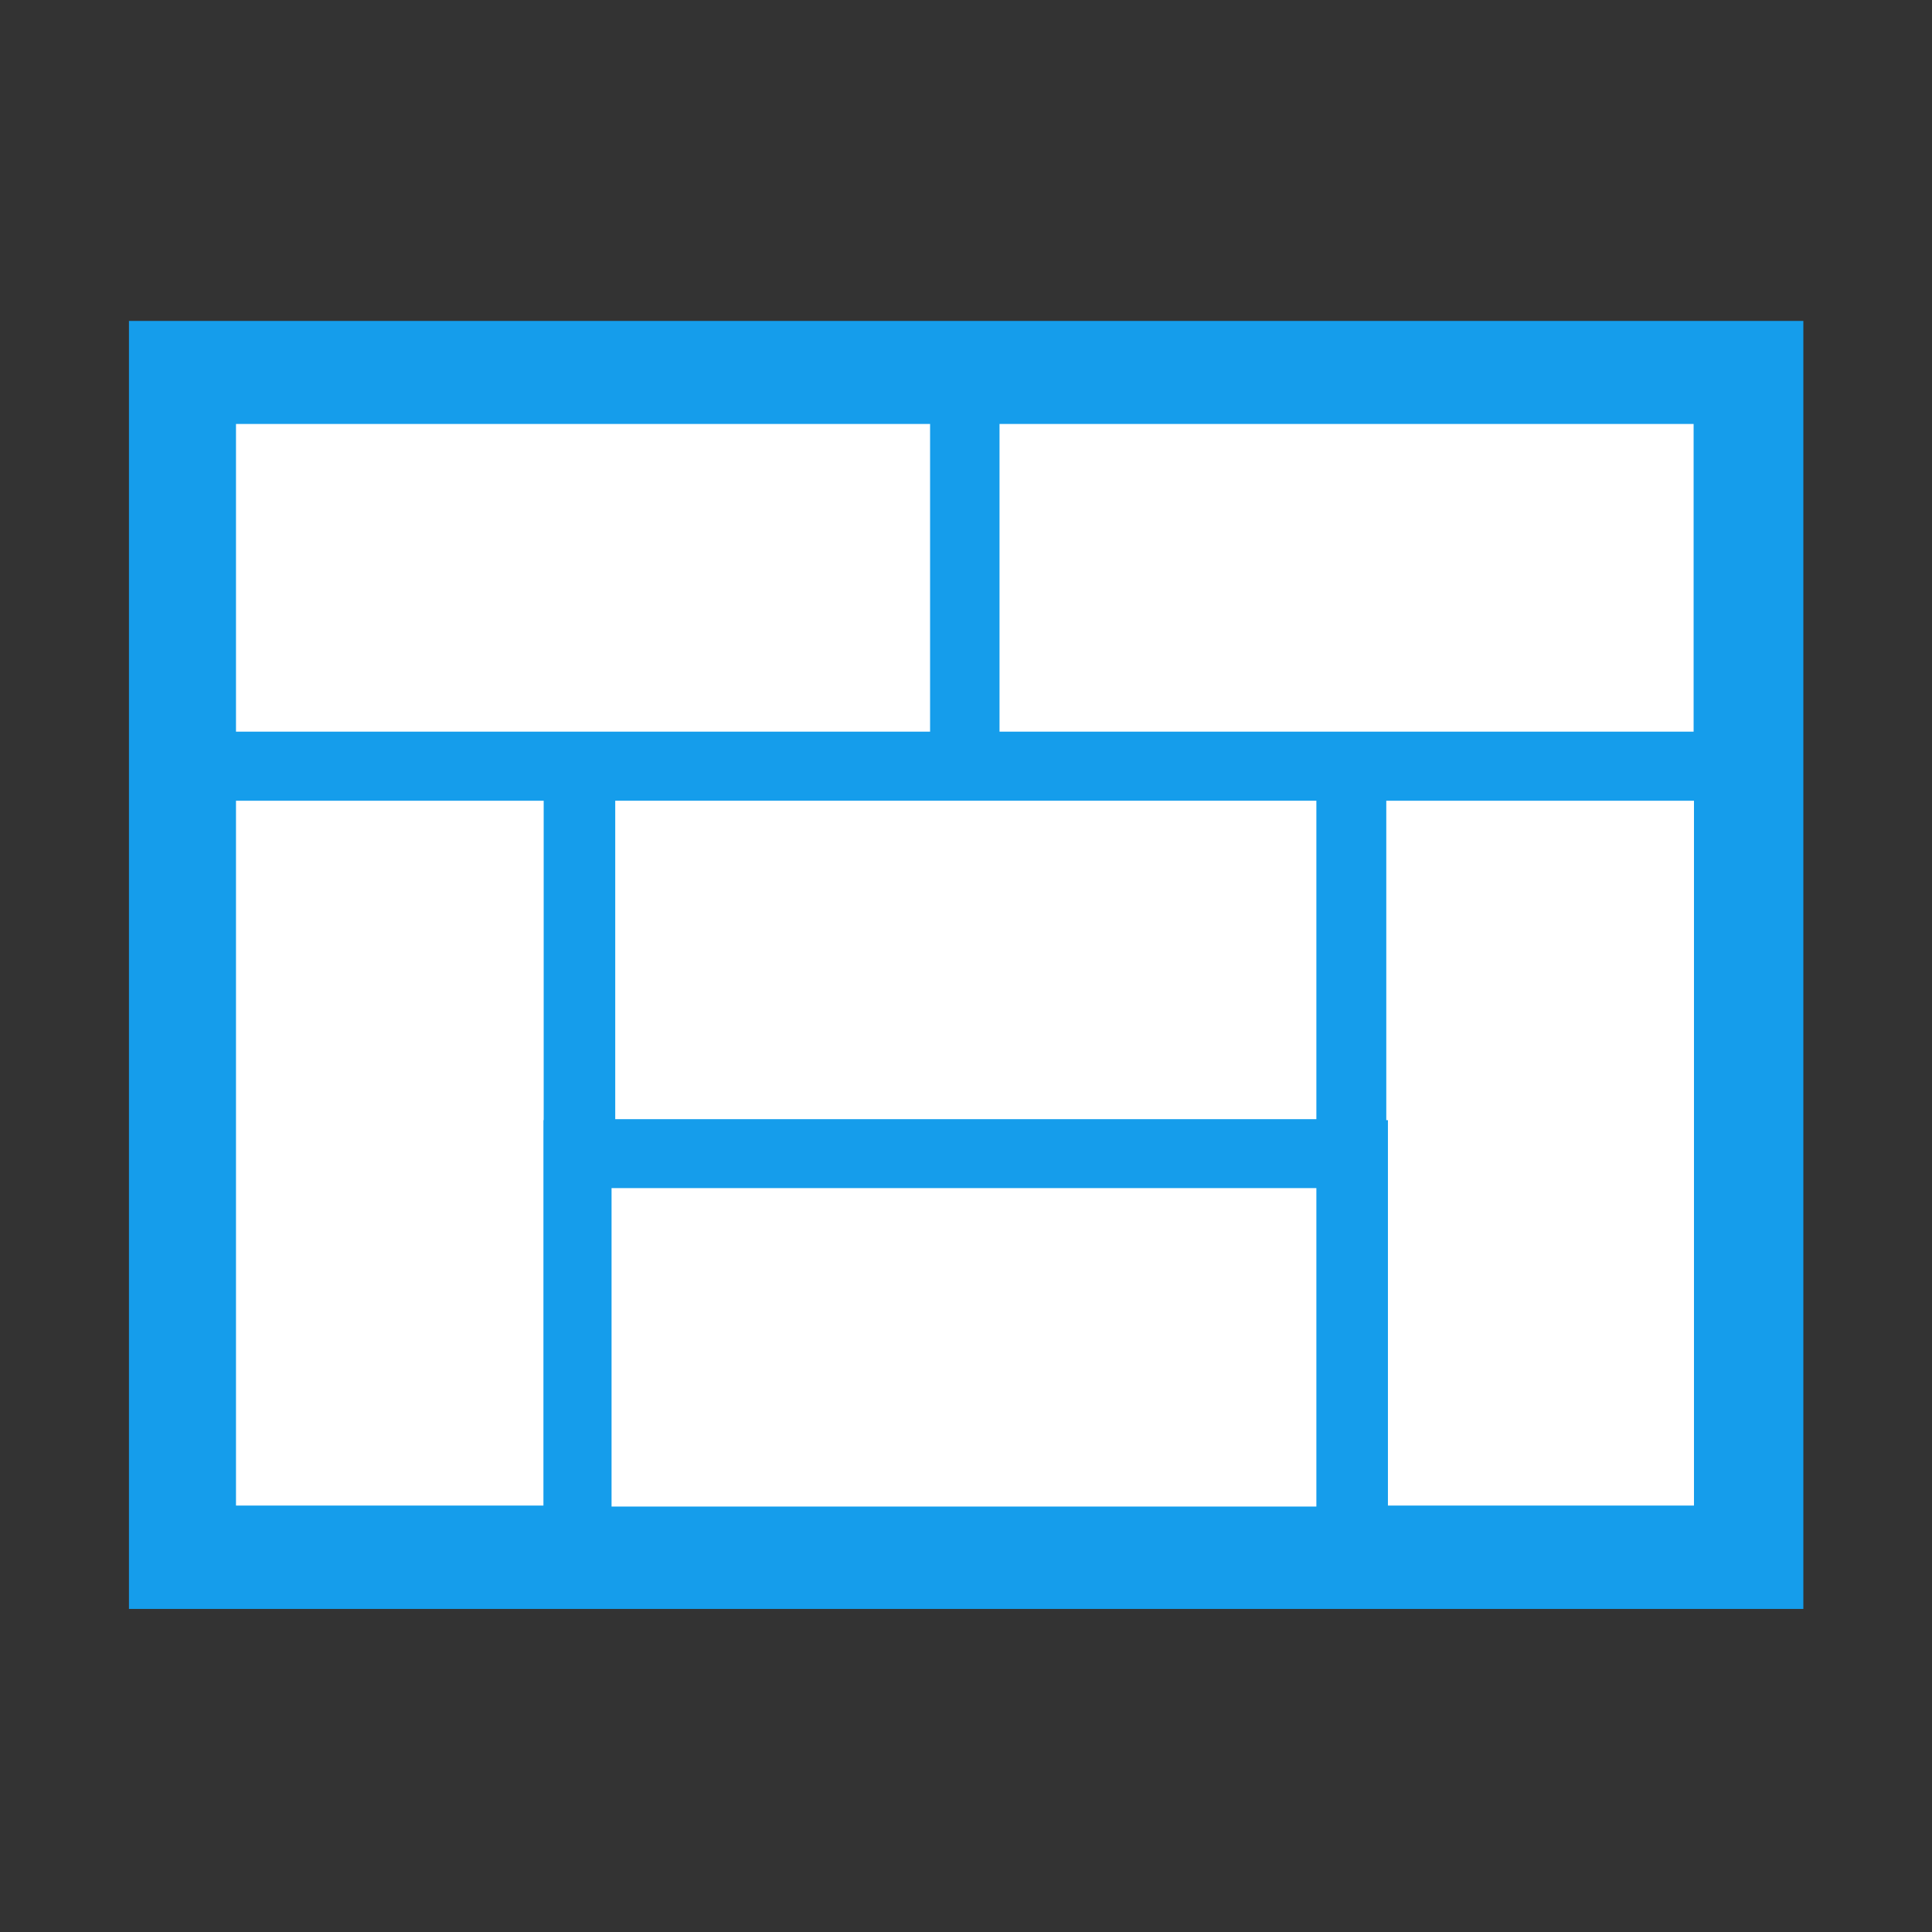
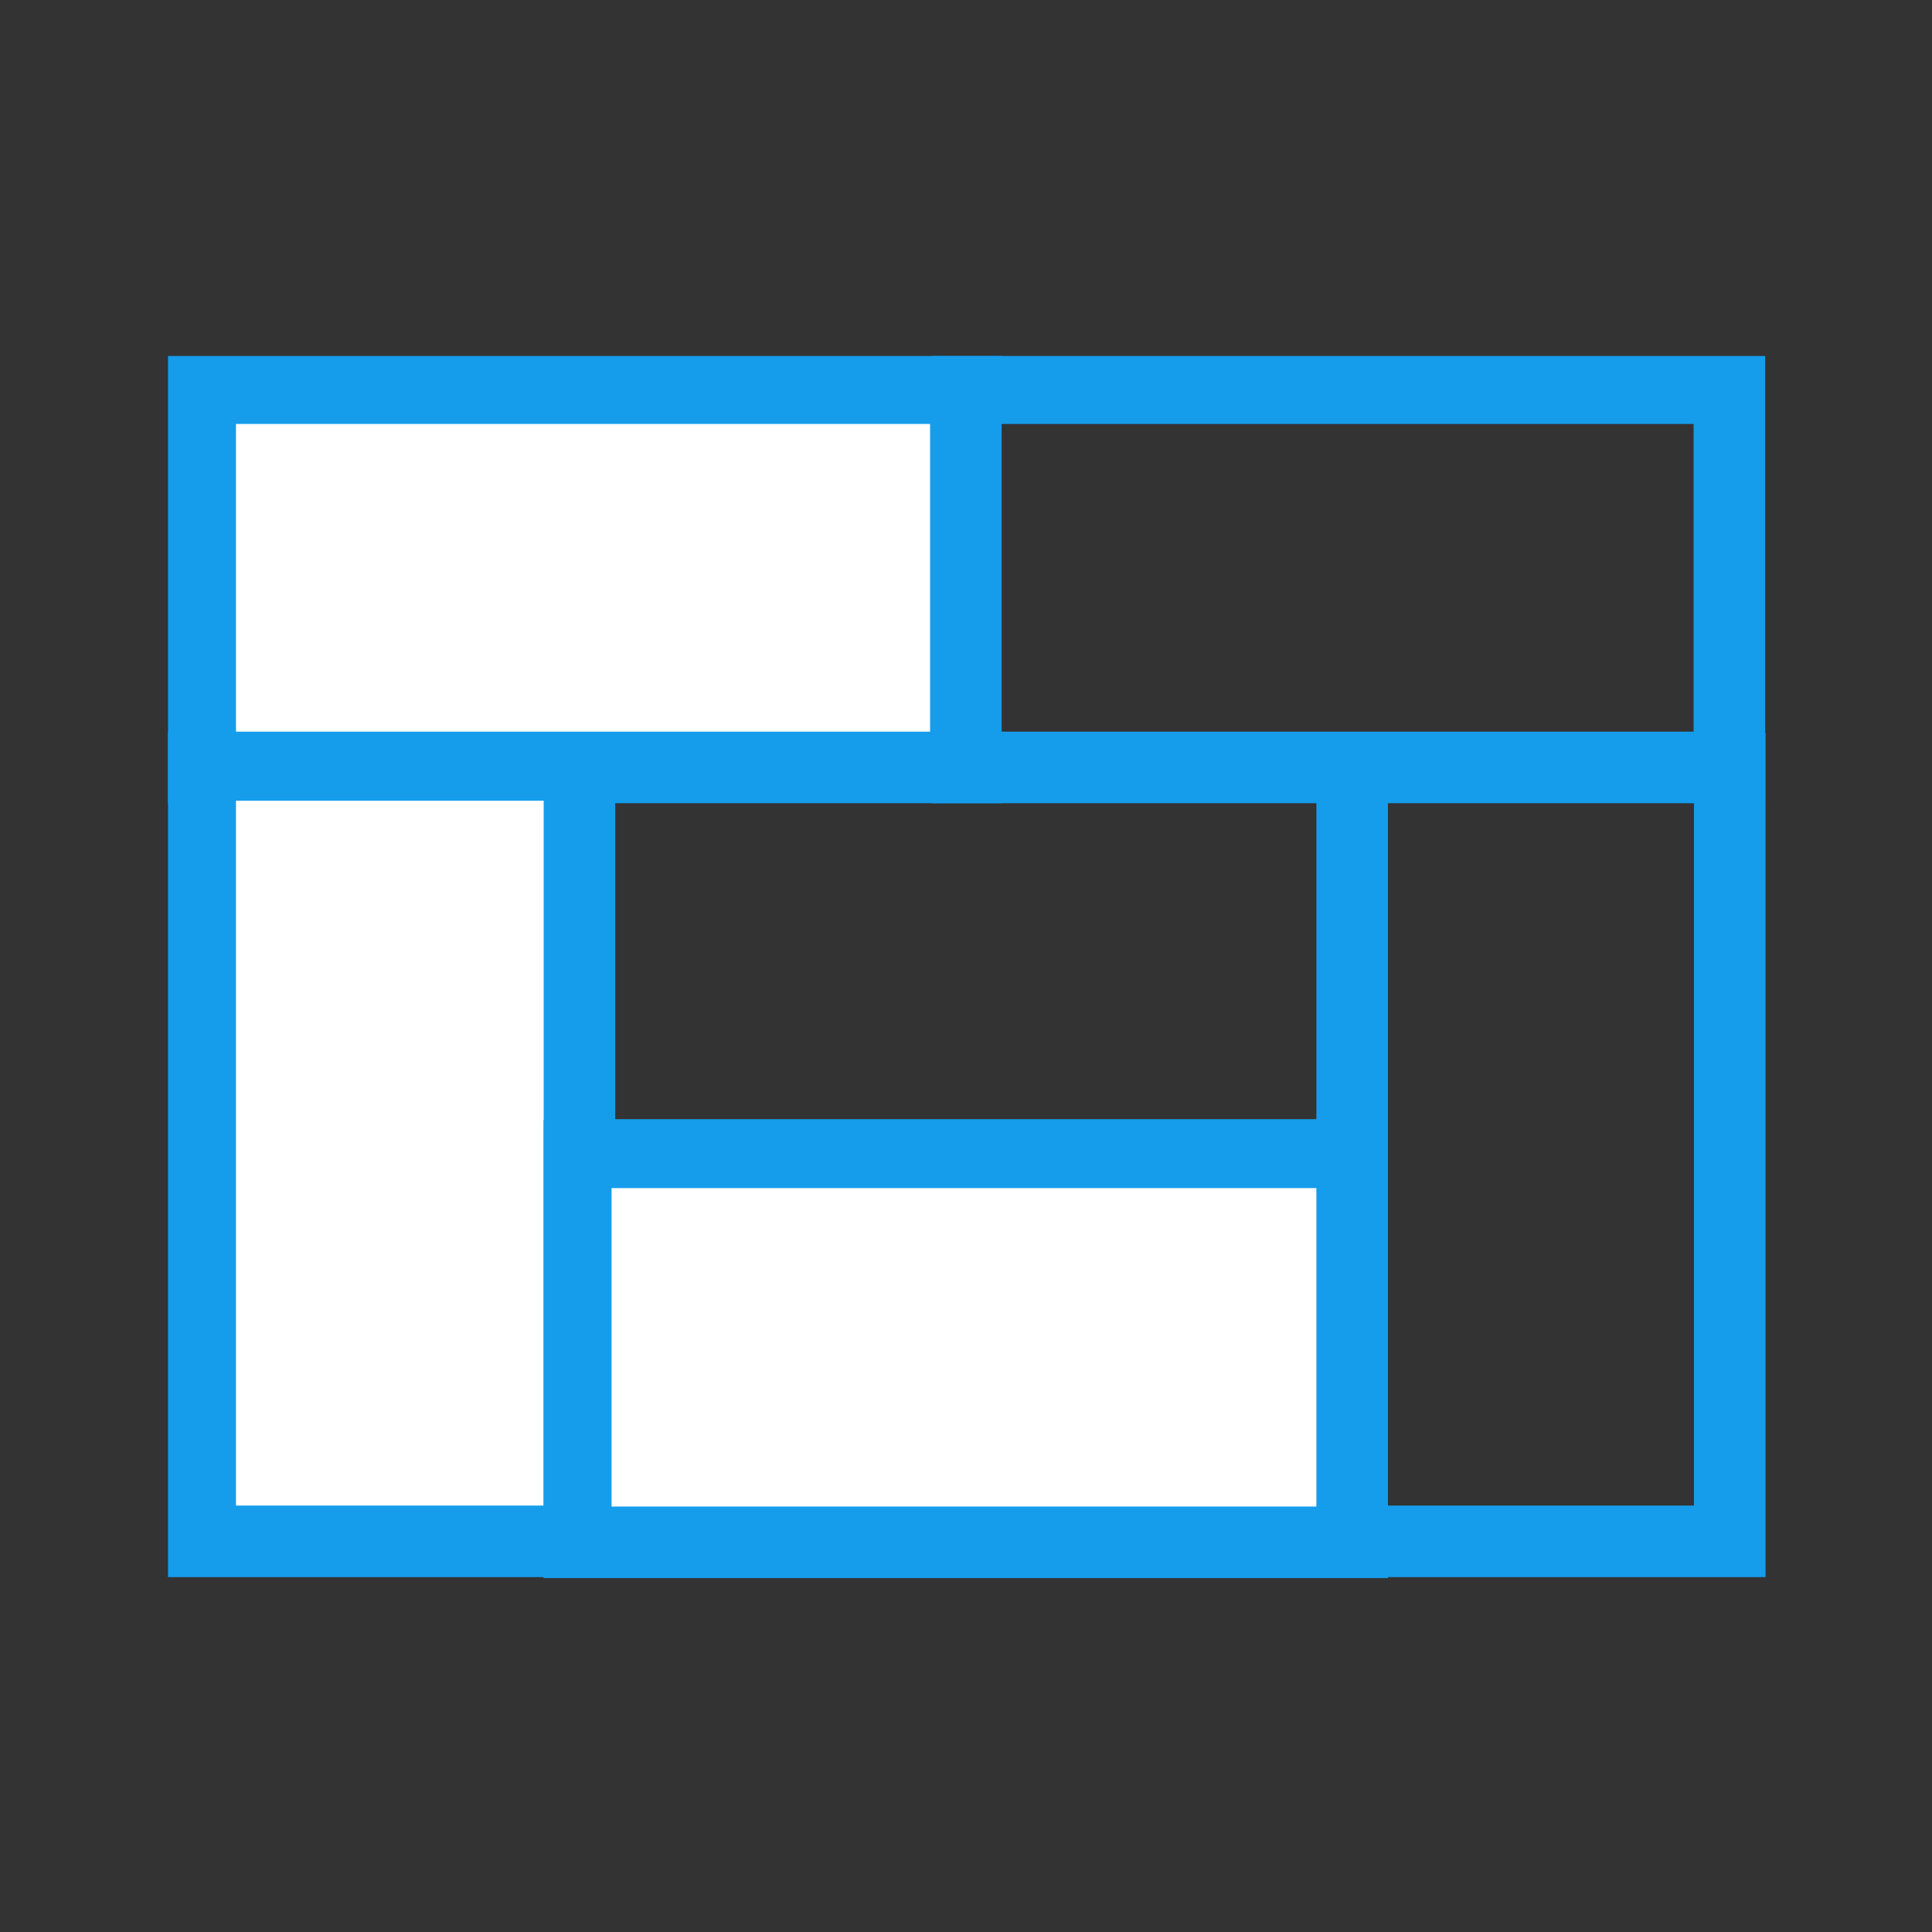
<svg xmlns="http://www.w3.org/2000/svg" version="1.1" id="レイヤー_1" x="0px" y="0px" viewBox="0 0 54 54" style="enable-background:new 0 0 54 54;" xml:space="preserve">
  <rect x="0" y="0" width="54" height="54" fill="#333333" stroke="none" />
  <style type="text/css">
	.st0{fill:#159DEB;}
	.st1{fill:#FFFFFF;}
</style>
  <g transform="translate(-505.096 749.07)">
-     <rect x="508.7" y="-740.1" class="st0" width="46.8" height="36" />
    <g transform="translate(506.192 -748.12)">
      <rect x="4.6" y="10" class="st1" width="21.3" height="10.5" />
      <path class="st0" d="M26.9,21.5H3.6V9h23.3V21.5z M5.5,19.5h19.4v-8.6H5.5L5.5,19.5z" />
      <g transform="translate(21.341)">
-         <rect x="4.6" y="10" class="st1" width="21.3" height="10.5" />
        <path class="st0" d="M26.9,21.5H3.6V9h23.3V21.5z M5.5,19.5h19.4v-8.6H5.5V19.5z" />
      </g>
      <g transform="translate(10.497 10.531)">
-         <rect x="4.6" y="10" class="st1" width="21.7" height="10.8" />
        <path class="st0" d="M27.2,21.8H3.6V9h23.6V21.8z M5.5,19.8h19.7v-8.9H5.5V19.8z" />
      </g>
      <g transform="translate(0 10.531)">
        <rect x="4.6" y="10" class="st1" width="10.5" height="21.7" />
        <path class="st0" d="M16.1,32.6H3.6V9h12.5V32.6z M5.5,30.6h8.6V10.9H5.5L5.5,30.6z" />
      </g>
      <g transform="translate(32.151 10.531)">
-         <rect x="4.6" y="10" class="st1" width="10.5" height="21.7" />
        <path class="st0" d="M16.1,32.6H3.6V9h12.5V32.6z M5.5,30.6h8.6V10.9H5.5L5.5,30.6z" />
      </g>
      <g transform="translate(10.497 21.358)">
        <rect x="4.6" y="10" class="st1" width="21.7" height="10.8" />
-         <path class="st0" d="M27.2,21.8H3.6V9h23.6V21.8z M5.5,19.8h19.7v-8.9H5.5V19.8z" />
+         <path class="st0" d="M27.2,21.8H3.6V9h23.6V21.8M5.5,19.8h19.7v-8.9H5.5V19.8z" />
      </g>
    </g>
  </g>
</svg>